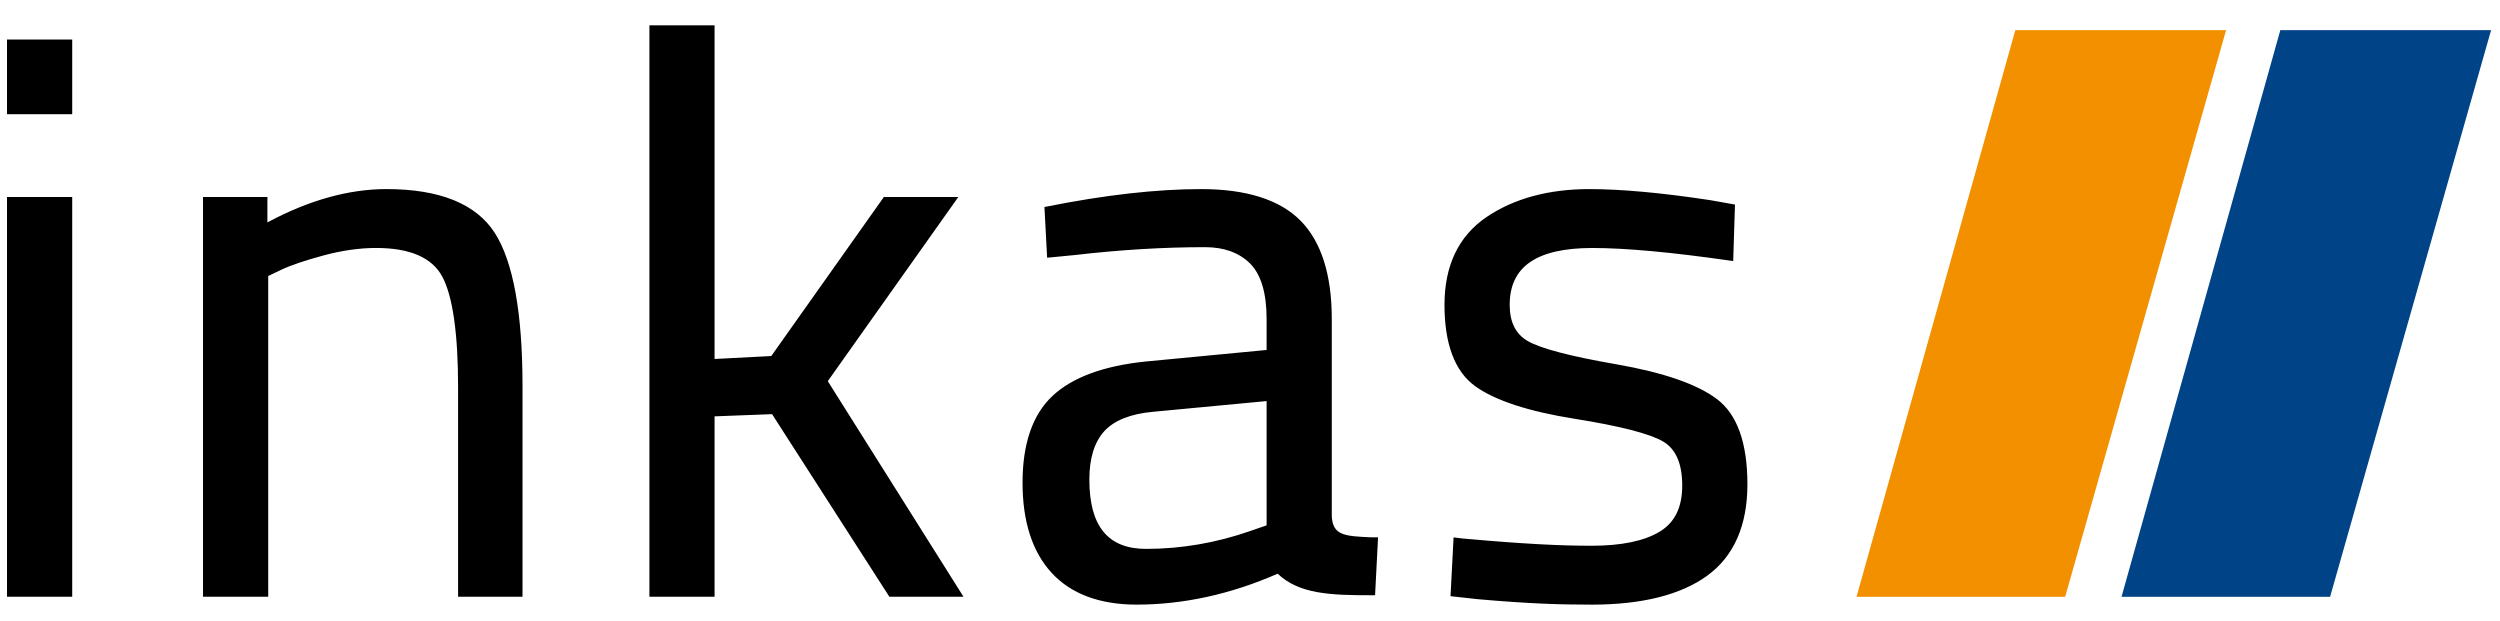
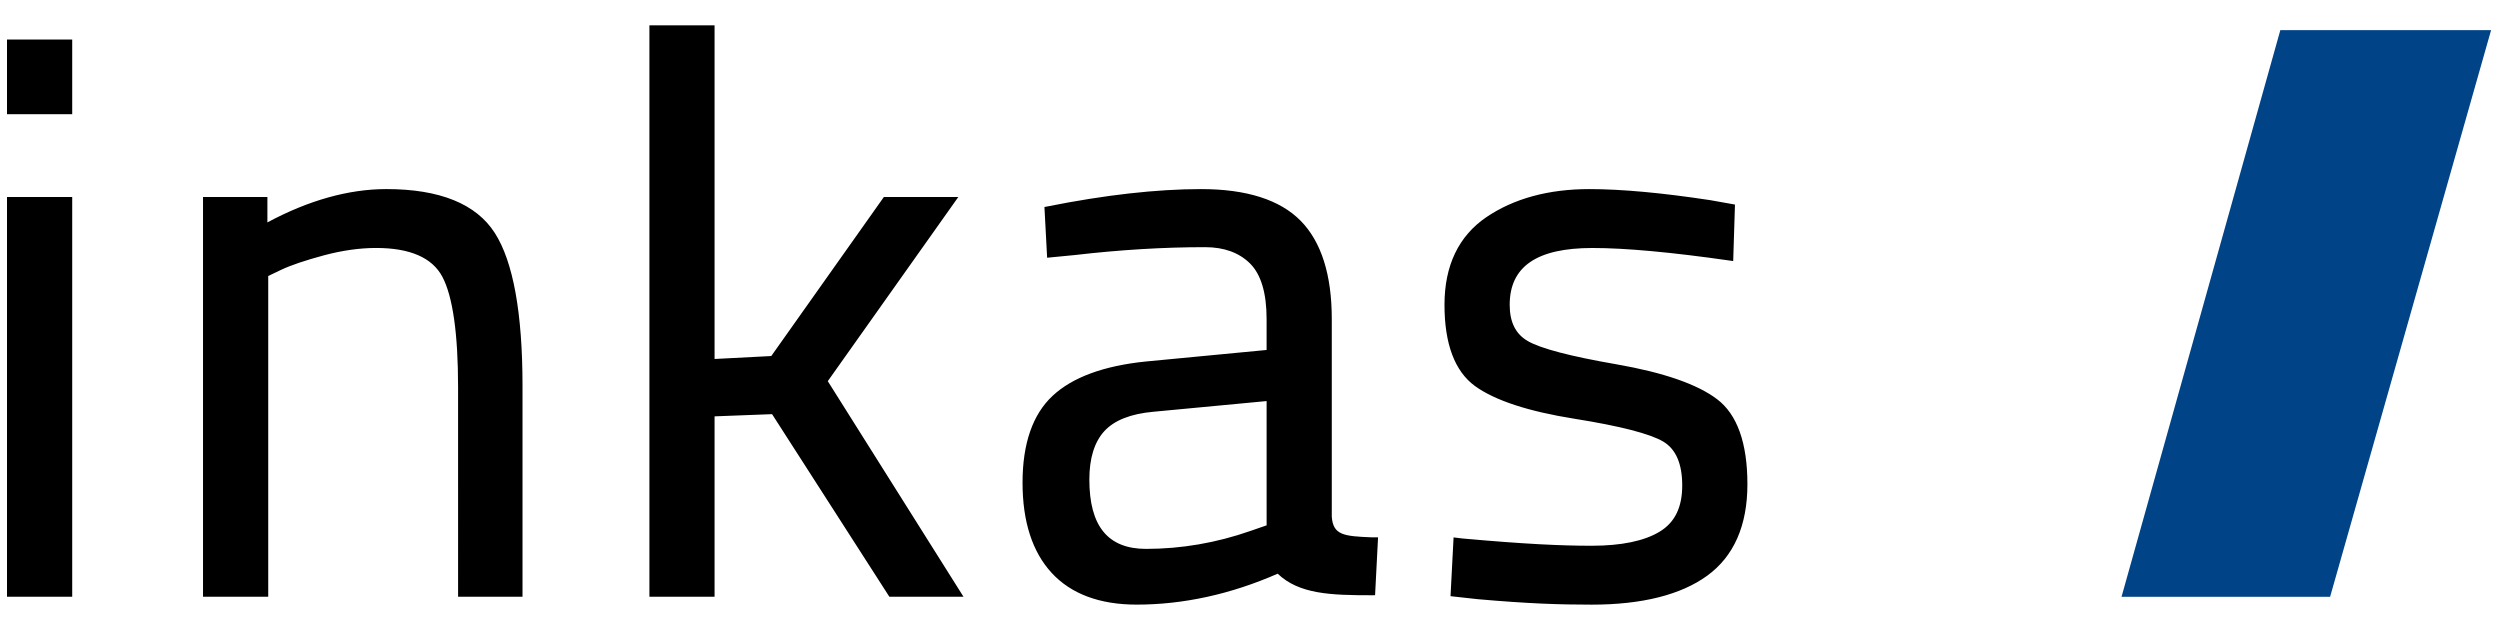
<svg xmlns="http://www.w3.org/2000/svg" width="157" height="39" viewBox="0 0 157 39">
  <defs>
-     <path id="a" d="M.44.78h156v38h-156z" />
+     <path id="a" d="M.44.78h156h-156z" />
  </defs>
  <use />
  <use />
  <use />
  <g>
    <g>
      <g>
-         <path fill="#f29000" d="M129.692 37.478h-13.103l.056-.197 9.917-35.387h13.236z" />
        <path fill="#004487" d="M146.331 37.478h-13.1l.056-.197 9.917-35.387h13.236z" />
        <path fill="#000" d="m108.845 16.394.111-3.548-1.558-.277c-3.029-.461-5.582-.694-7.59-.694-2.566 0-4.74.594-6.465 1.763-1.742 1.187-2.629 3.039-2.629 5.501 0 2.458.643 4.174 1.911 5.101 1.237.9 3.346 1.597 6.265 2.06 2.859.456 4.729.938 5.565 1.433.792.473 1.189 1.397 1.189 2.753 0 1.373-.461 2.322-1.415 2.901-.967.587-2.404.886-4.273.886-1.896 0-4.192-.104-8.099-.455l-.572-.069-.192 3.691 1.704.188c3.176.28 5.117.344 7.159.344 3.156 0 5.597-.613 7.257-1.818 1.676-1.219 2.525-3.151 2.525-5.741 0-2.591-.64-4.39-1.908-5.345-1.234-.938-3.361-1.674-6.309-2.188-2.901-.503-4.774-.995-5.573-1.46-.767-.443-1.139-1.189-1.139-2.279 0-2.4 1.699-3.567 5.196-3.567 2.083 0 4.984.268 8.622.79zm-22.49 20.985.187-3.635h-.422c-1.729-.071-2.4-.139-2.484-1.294v-12.422c0-2.776-.66-4.85-1.958-6.166-1.302-1.319-3.4-1.987-6.243-1.987-2.799 0-6.053.368-9.677 1.093l-.167.032.169 3.185 1.738-.168c2.82-.328 5.572-.495 8.182-.495 1.195 0 2.146.348 2.83 1.032.684.685 1.033 1.855 1.033 3.474v1.95l-7.591.725c-2.634.268-4.603.992-5.846 2.153-1.254 1.167-1.89 3.002-1.89 5.454 0 2.446.616 4.353 1.831 5.67 1.218 1.319 3.014 1.99 5.333 1.99 2.939 0 5.919-.653 8.859-1.942 1.347 1.289 3.338 1.354 5.925 1.354zm-6.811-4.388-1.011.35c-2.139.75-4.348 1.129-6.559 1.129-2.397 0-3.563-1.427-3.563-4.356 0-1.327.314-2.351.937-3.034s1.662-1.095 3.089-1.222l7.106-.671zm-19.037 4.483-8.522-13.537 8.198-11.567h-4.675l-7.072 9.989-3.561.185V1.59h-4.092V37.475h4.092v-11.328l3.611-.138 7.365 11.465zm-31.739 0h4.046v-13.245c0-4.565-.583-7.793-1.738-9.595-1.167-1.831-3.46-2.76-6.811-2.76-2.374 0-4.885.705-7.472 2.093v-1.597h-4.043v25.104h4.095v-20.142l.826-.394c.609-.288 1.506-.589 2.662-.901 1.151-.309 2.254-.465 3.289-.465 2.121 0 3.517.606 4.155 1.802.658 1.234.991 3.576.991 6.957zm-28.328 0h4.095v-25.104h-4.095zm0-30.303h4.095v-4.689h-4.095z" />
      </g>
    </g>
  </g>
</svg>